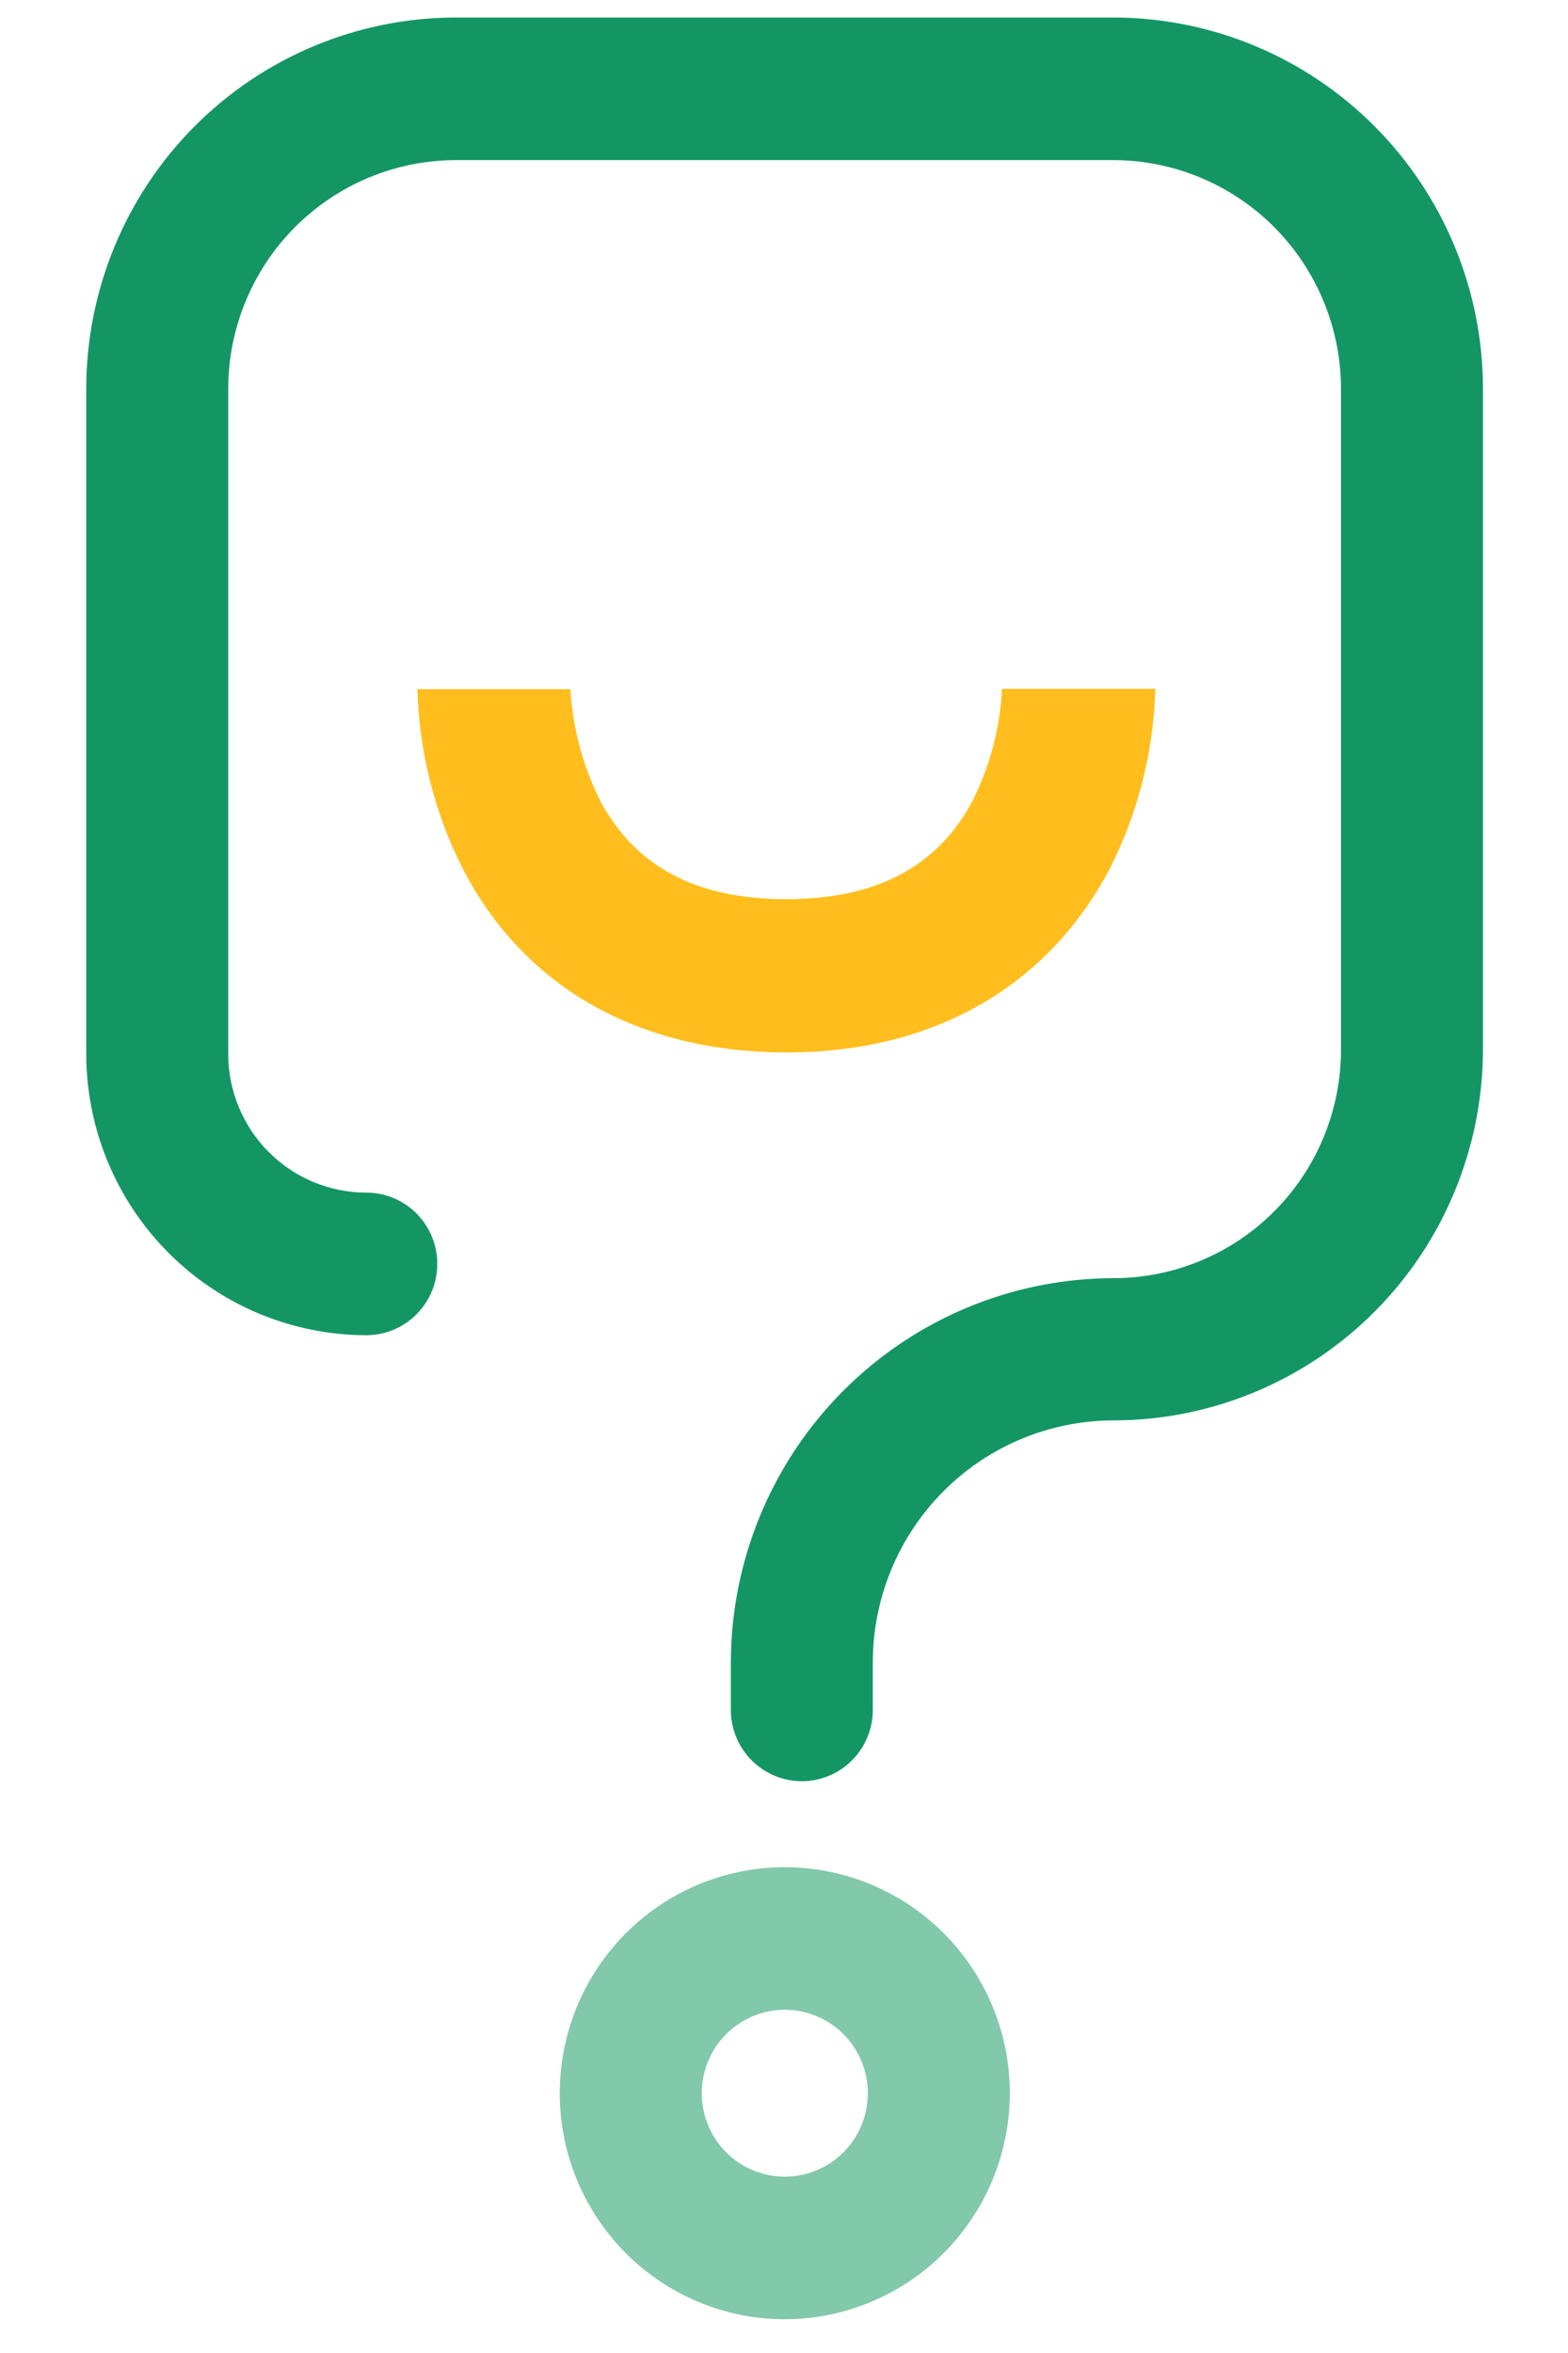
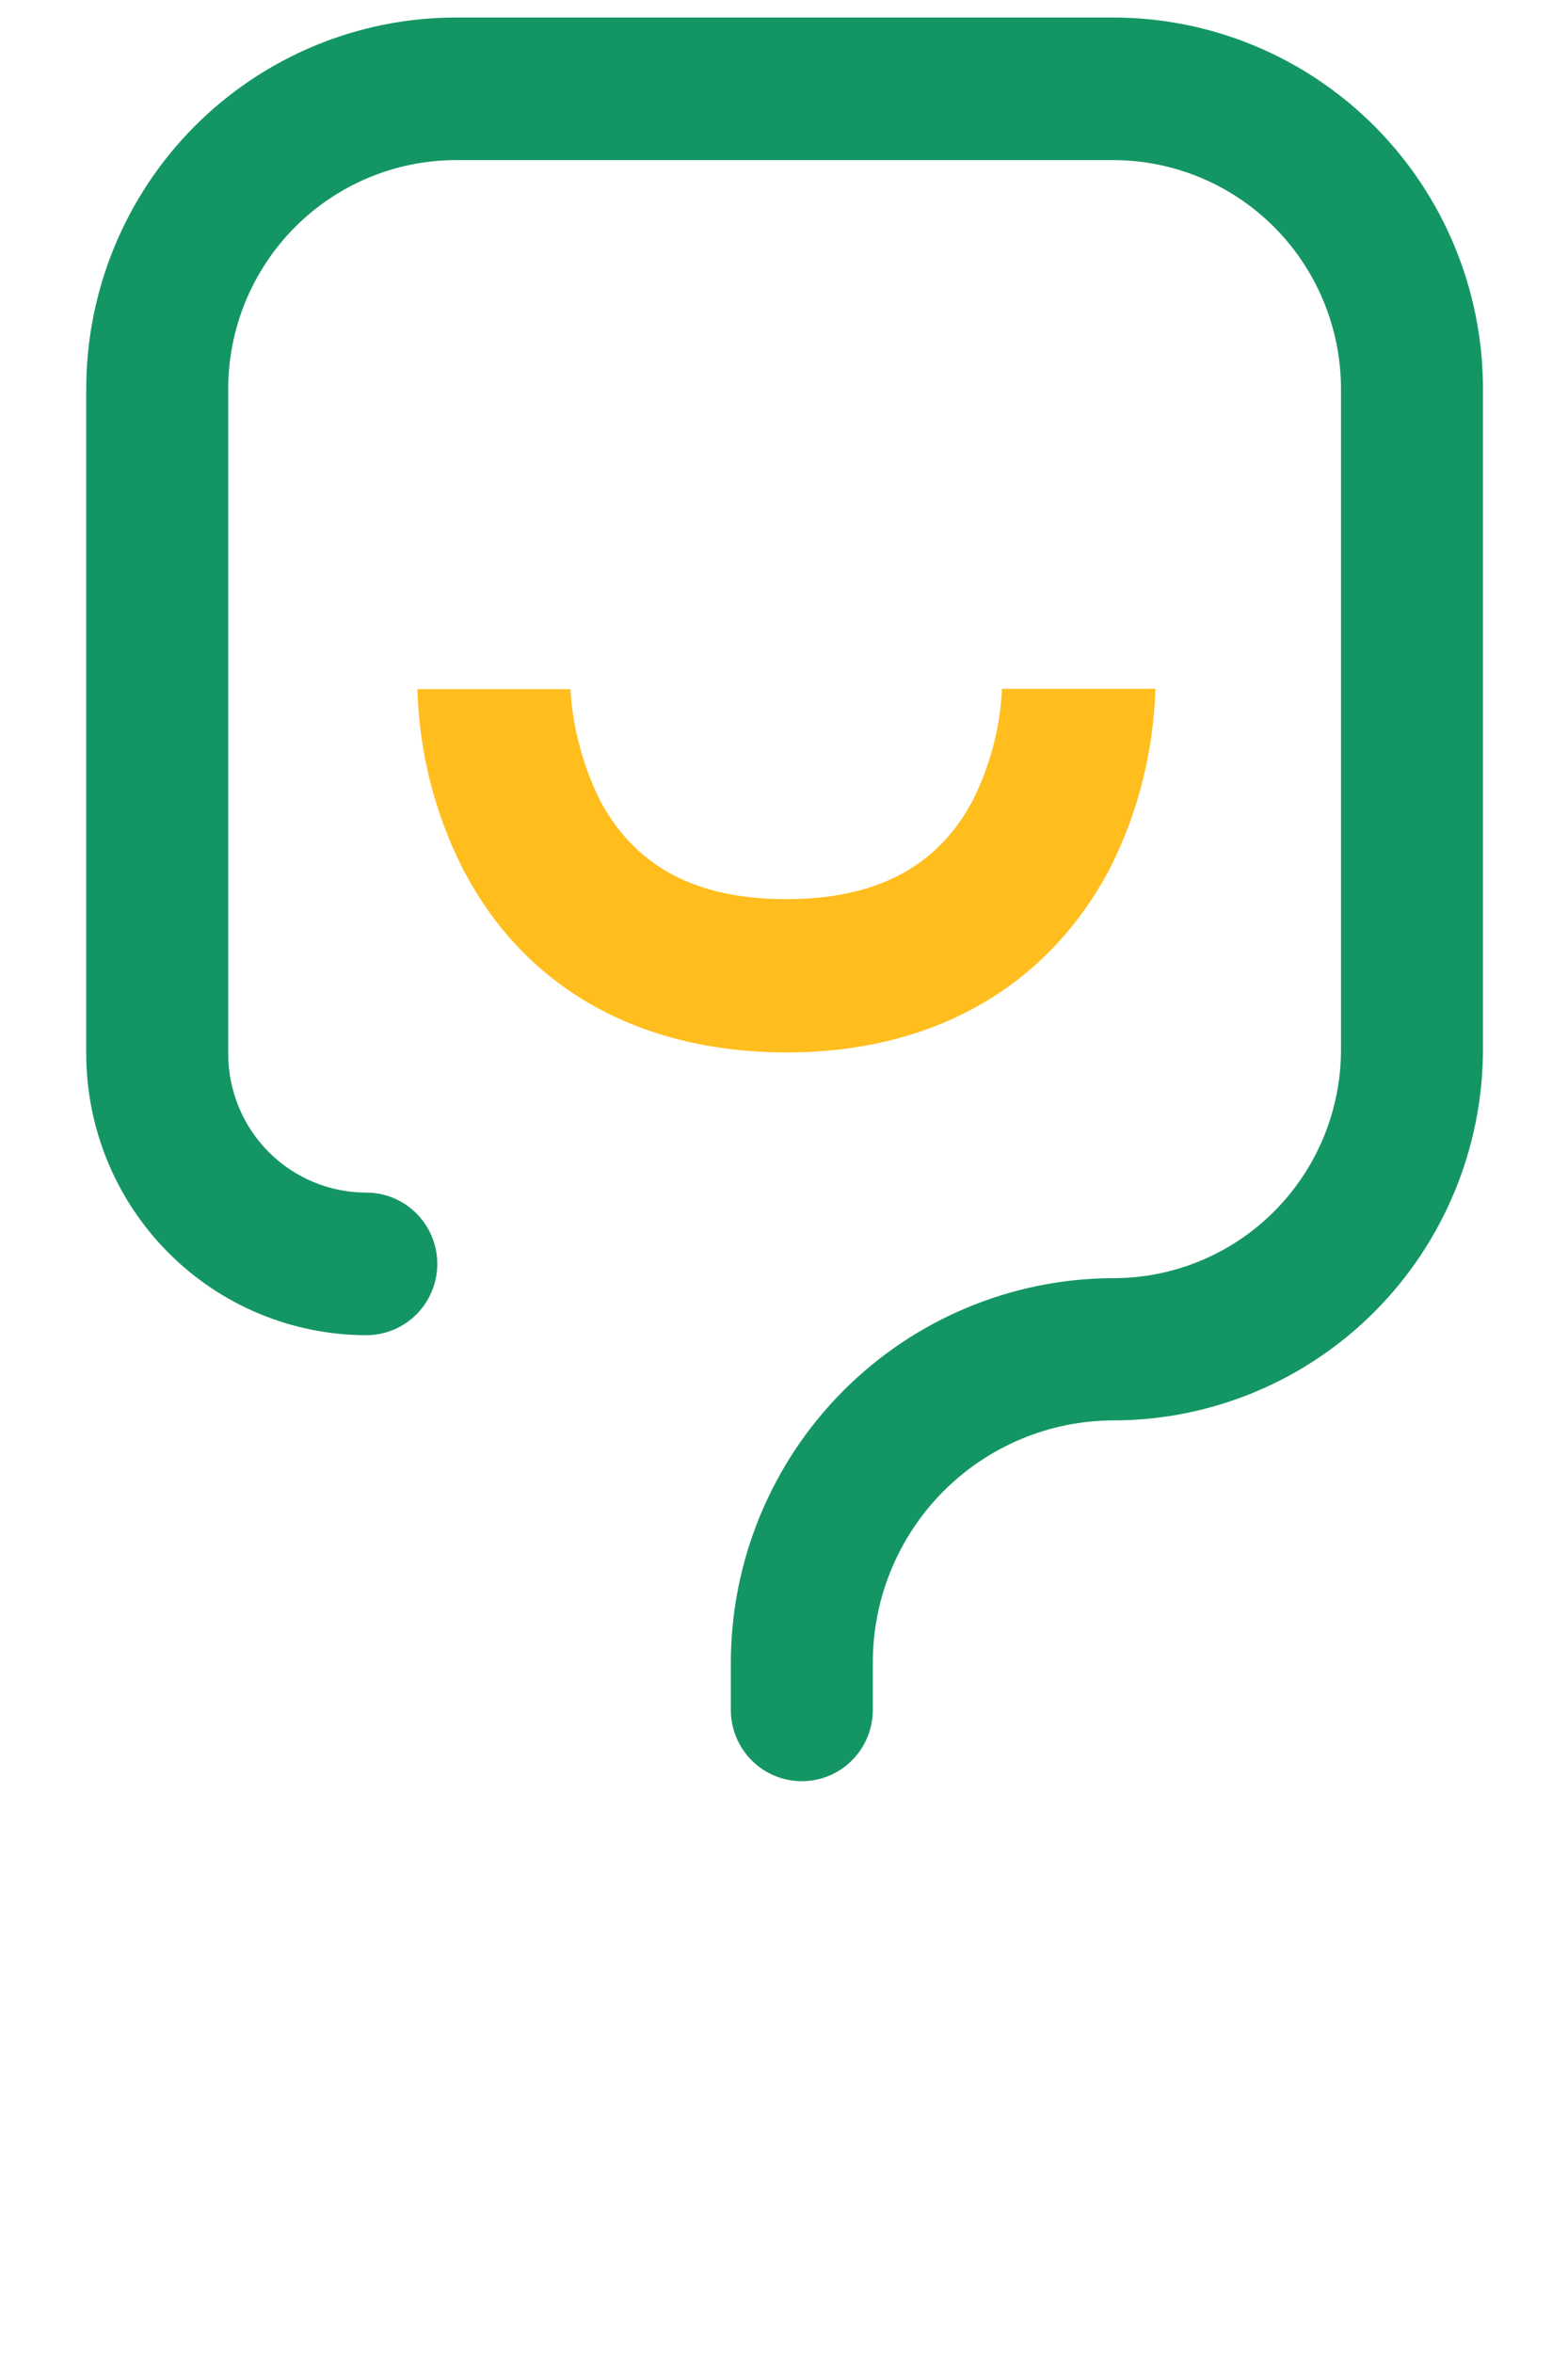
<svg xmlns="http://www.w3.org/2000/svg" width="200" height="300" viewBox="0 0 200 300" fill="none">
  <path d="M100.371 134.184C81.401 134.184 66.732 125.82 58.945 110.593C55.399 103.532 53.451 95.771 53.24 87.866H72.754C73.053 92.852 74.363 97.724 76.602 102.184C81.129 110.548 88.826 114.639 100.28 114.639C111.735 114.639 119.522 110.548 124.004 102.184C126.272 97.721 127.569 92.825 127.808 87.82H147.366C147.146 95.724 145.199 103.483 141.661 110.548C133.693 125.82 119.024 134.184 100.371 134.184Z" fill="#FFBE1E" />
-   <path d="M100.056 295.699C94.38 295.69 88.835 293.992 84.121 290.82C79.406 287.648 75.734 283.144 73.569 277.877C71.403 272.611 70.841 266.818 71.954 261.231C73.066 255.644 75.803 250.513 79.82 246.487C83.836 242.461 88.951 239.721 94.517 238.613C100.084 237.505 105.853 238.078 111.096 240.261C116.338 242.443 120.818 246.137 123.97 250.875C127.122 255.613 128.805 261.183 128.805 266.881C128.793 274.528 125.758 281.858 120.368 287.261C114.978 292.664 107.672 295.699 100.056 295.699ZM100.056 256.244C97.962 256.253 95.918 256.885 94.182 258.059C92.446 259.233 91.095 260.897 90.3 262.842C89.505 264.786 89.302 266.923 89.716 268.983C90.13 271.044 91.142 272.935 92.626 274.418C94.109 275.901 95.997 276.909 98.05 277.316C100.104 277.723 102.232 277.509 104.165 276.703C106.098 275.897 107.75 274.533 108.913 272.785C110.075 271.037 110.695 268.982 110.695 266.881C110.695 265.48 110.419 264.093 109.884 262.8C109.349 261.506 108.564 260.332 107.576 259.344C106.587 258.355 105.414 257.573 104.123 257.041C102.833 256.509 101.451 256.238 100.056 256.244Z" fill="#82C8AA" />
  <path d="M102.273 227.098C99.872 227.098 97.568 226.14 95.87 224.435C94.172 222.73 93.219 220.418 93.219 218.007V212.007C93.23 199.011 98.375 186.55 107.524 177.356C116.673 168.162 129.079 162.986 142.024 162.962C149.721 162.962 157.102 159.892 162.545 154.428C167.987 148.964 171.045 141.553 171.045 133.825V49.553C171.033 41.829 167.971 34.425 162.532 28.963C157.092 23.502 149.717 20.428 142.024 20.416H58.131C50.438 20.428 43.063 23.502 37.623 28.963C32.183 34.425 29.122 41.829 29.11 49.553V134.371C29.11 139.06 30.965 143.558 34.268 146.874C37.571 150.19 42.051 152.053 46.722 152.053C49.123 152.053 51.426 153.01 53.124 154.715C54.822 156.42 55.776 158.732 55.776 161.143C55.776 163.555 54.822 165.867 53.124 167.572C51.426 169.277 49.123 170.234 46.722 170.234C37.251 170.222 28.172 166.44 21.476 159.717C14.779 152.994 11.012 143.879 11 134.371V49.553C11.012 37.007 15.981 24.978 24.817 16.107C33.653 7.236 45.635 2.246 58.131 2.234H142.024C154.52 2.246 166.501 7.236 175.337 16.107C184.174 24.978 189.143 37.007 189.155 49.553V133.78C189.143 146.326 184.174 158.354 175.337 167.226C166.501 176.097 154.52 181.086 142.024 181.098C133.879 181.11 126.071 184.367 120.316 190.154C114.56 195.941 111.328 203.784 111.328 211.962V217.962C111.334 219.159 111.104 220.346 110.652 221.455C110.199 222.563 109.533 223.57 108.692 224.419C107.851 225.268 106.851 225.942 105.749 226.402C104.647 226.861 103.466 227.098 102.273 227.098Z" fill="#149664" />
</svg>